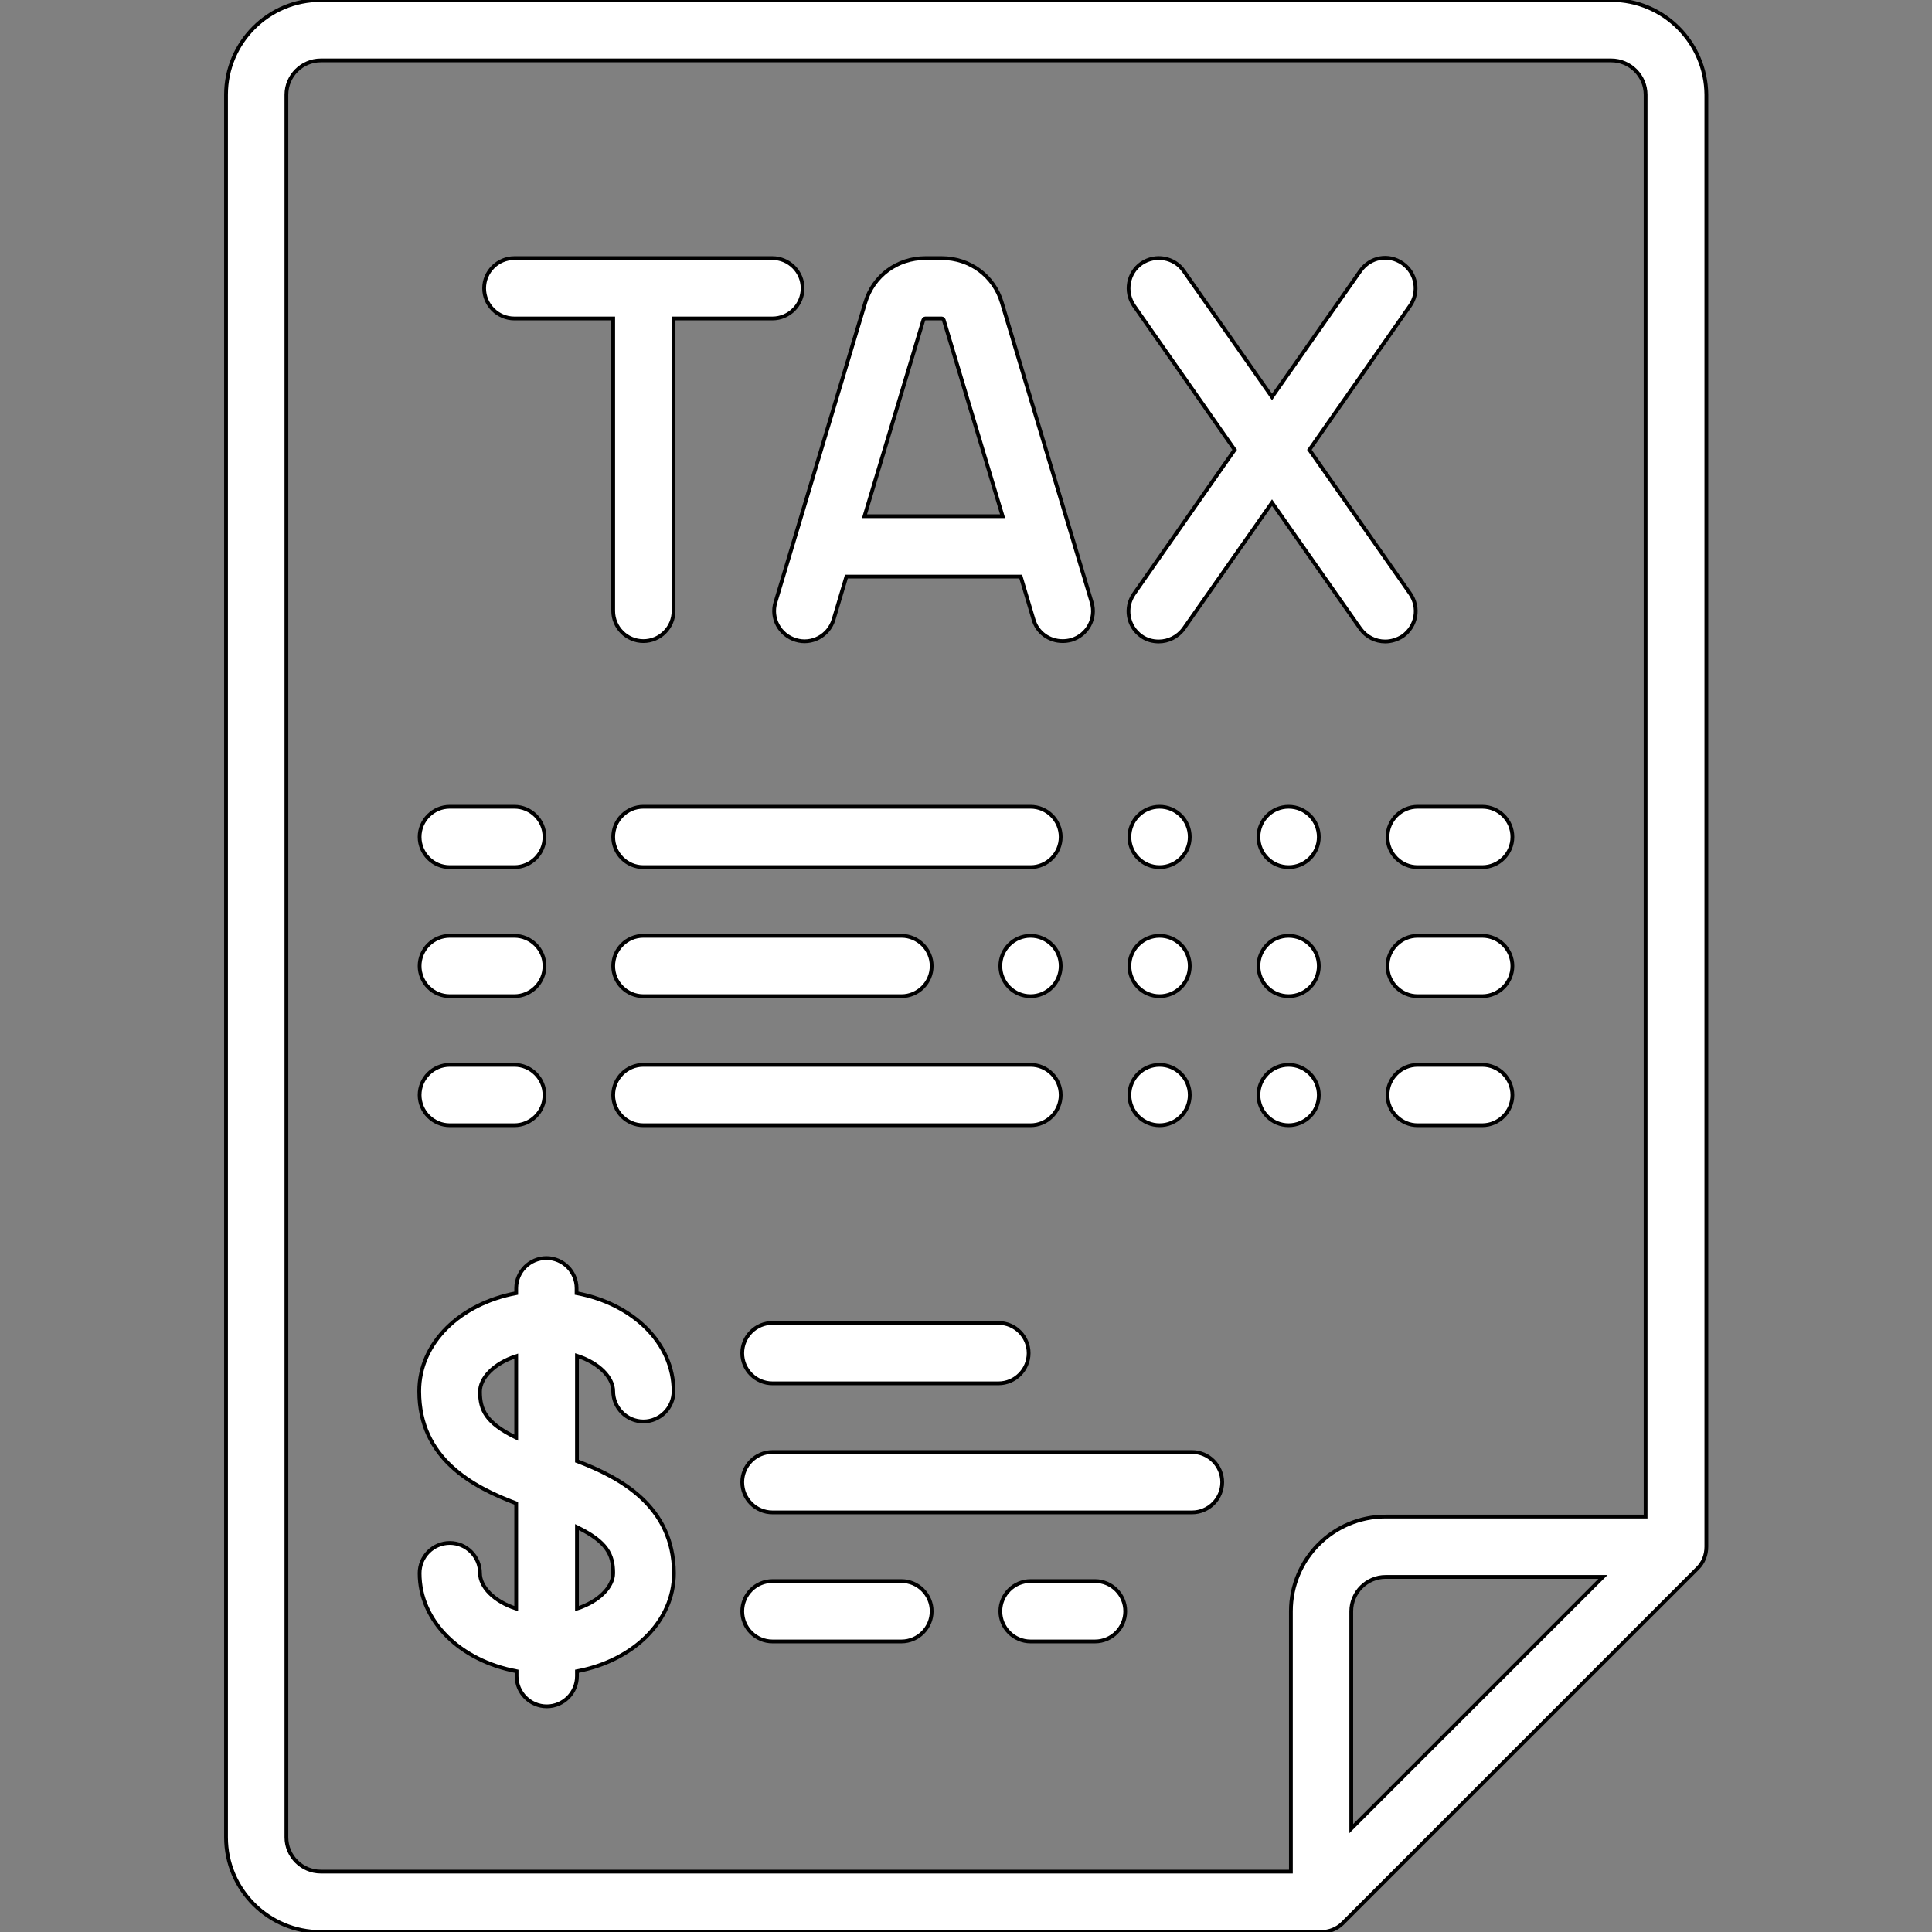
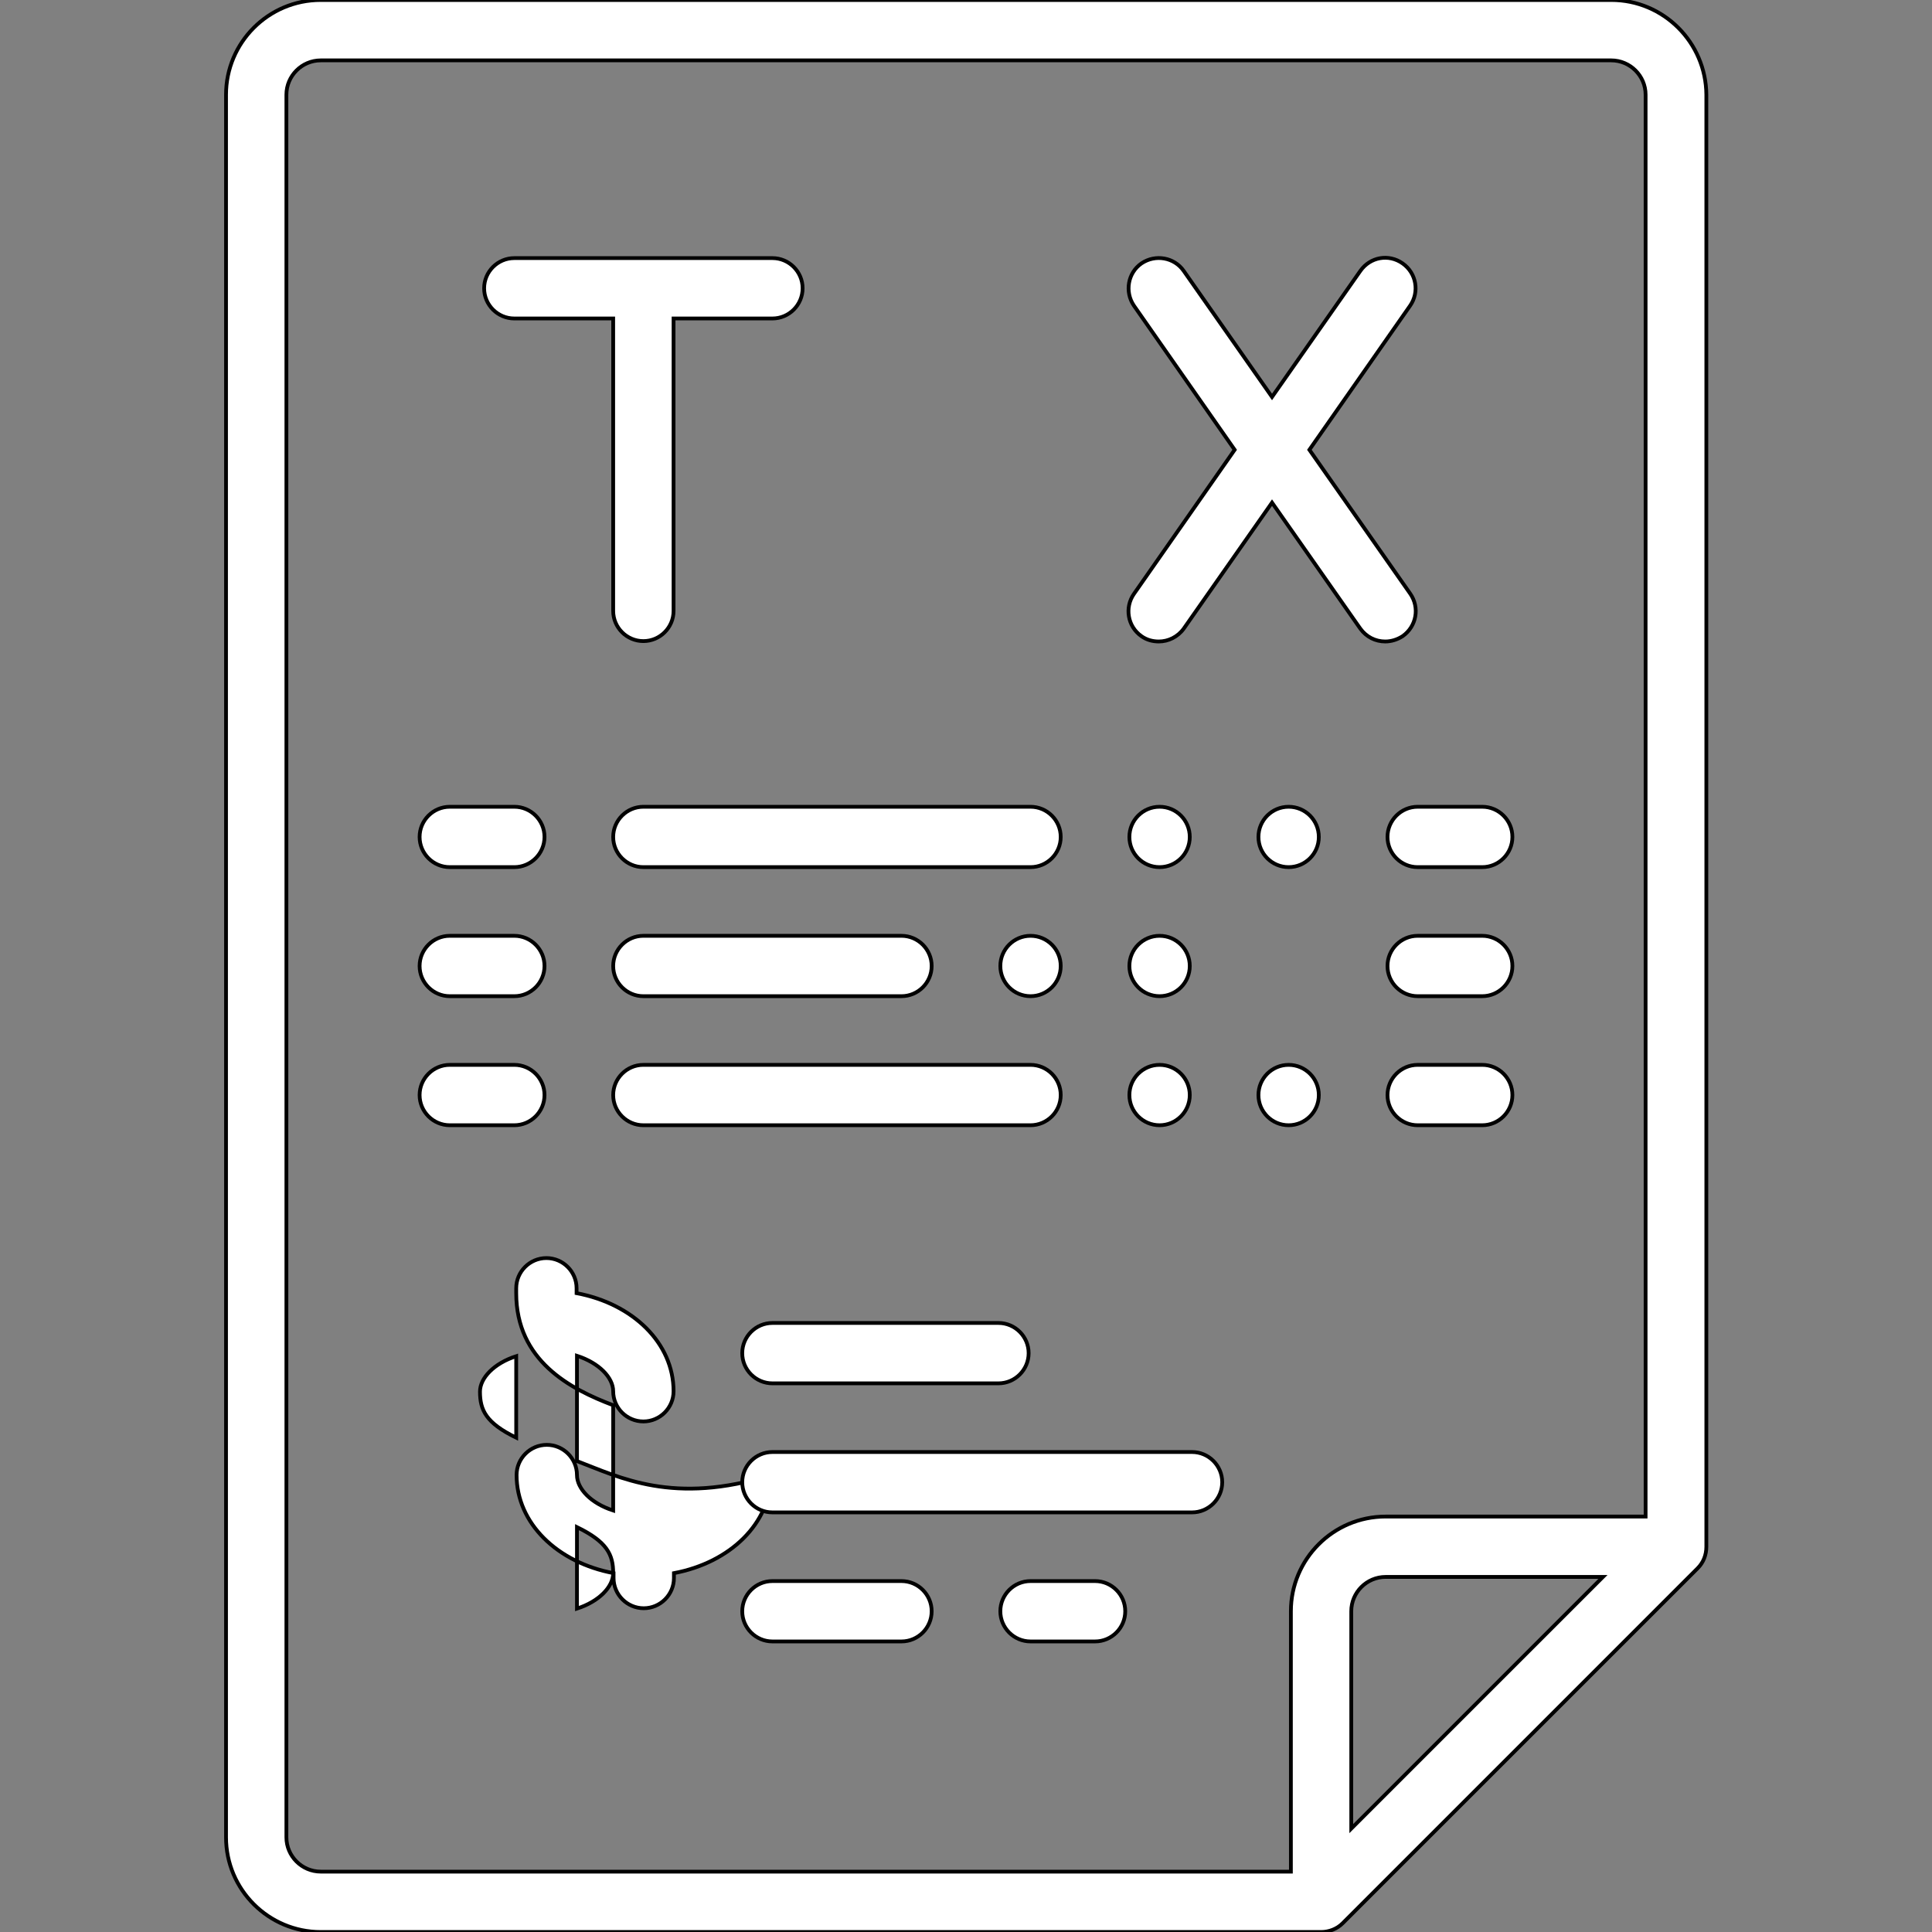
<svg xmlns="http://www.w3.org/2000/svg" version="1.1" id="Layer_1" x="0px" y="0px" viewBox="0 0 512 512" style="enable-background:new 0 0 512 512;" xml:space="preserve">
  <rect x="0" y="0" width="512" height="512" fill="#808080" stroke="none" />
  <style type="text/css">
	.st0{fill:#FFFFFF;stroke:#000000;stroke-miterlimit:10;}
</style>
  <g>
    <g>
      <path class="st0" d="M427,0H85C71.1,0,59.9,11.3,59.9,25.1v461.8c0,13.9,11.3,25.1,25.1,25.1h265.1c2.1,0,4.2-0.8,5.7-2.3    l94.1-94.1c1.5-1.5,2.3-3.5,2.3-5.7V25.1C452.1,11.3,440.9,0,427,0z M358.1,484.6V427c0-5,4.1-9.1,9.1-9.1h57.6L358.1,484.6z     M436.1,401.9h-68.9c-13.9,0-25.1,11.3-25.1,25.1v69H85c-5,0-9.1-4.1-9.1-9.1V25.1c0-5,4.1-9.1,9.1-9.1h342c5,0,9.1,4.1,9.1,9.1    V401.9L436.1,401.9z" />
    </g>
  </g>
  <g>
    <g>
      <path class="st0" d="M204.7,68.4h-68.4c-4.4,0-8,3.6-8,8s3.6,8,8,8h26.2v77.5c0,4.4,3.6,8,8,8s8-3.6,8-8V84.4h26.2    c4.4,0,8-3.6,8-8S209.1,68.4,204.7,68.4z" />
    </g>
  </g>
  <g>
    <g>
-       <path class="st0" d="M289.3,159.6l-23.8-79.4c-2.1-7.1-8.5-11.8-15.9-11.8h-4.4c-7.4,0-13.8,4.7-15.9,11.8l-23.8,79.4    c-1.3,4.2,1.1,8.7,5.4,10c4.2,1.3,8.7-1.1,10-5.4l3.4-11.4h46.2l3.4,11.4c1,3.5,4.2,5.7,7.7,5.7c0.8,0,1.5-0.1,2.3-0.3    C288.2,168.3,290.6,163.9,289.3,159.6z M229.1,136.8l15.6-52c0.1-0.2,0.3-0.4,0.5-0.4h4.4c0.2,0,0.4,0.2,0.5,0.4l15.6,52H229.1z" />
-     </g>
+       </g>
  </g>
  <g>
    <g>
      <path class="st0" d="M373.7,157.3L347,119.2L373.7,81c2.5-3.6,1.7-8.6-2-11.2s-8.6-1.7-11.2,2l-23.4,33.4l-23.4-33.4    c-2.5-3.6-7.5-4.5-11.2-2c-3.6,2.5-4.5,7.5-2,11.2l26.7,38.2l-26.7,38.2c-2.5,3.6-1.7,8.6,2,11.2c1.4,1,3,1.4,4.6,1.4    c2.5,0,5-1.2,6.6-3.4l23.4-33.4l23.4,33.4c1.6,2.2,4,3.4,6.6,3.4c1.6,0,3.2-0.5,4.6-1.4C375.4,166,376.3,161,373.7,157.3z" />
    </g>
  </g>
  <g>
    <g>
      <path class="st0" d="M136.3,213.8h-17.1c-4.4,0-8,3.6-8,8s3.6,8,8,8h17.1c4.4,0,8-3.6,8-8S140.7,213.8,136.3,213.8z" />
    </g>
  </g>
  <g>
    <g>
      <path class="st0" d="M136.3,248h-17.1c-4.4,0-8,3.6-8,8s3.6,8,8,8h17.1c4.4,0,8-3.6,8-8S140.7,248,136.3,248z" />
    </g>
  </g>
  <g>
    <g>
      <path class="st0" d="M136.3,282.2h-17.1c-4.4,0-8,3.6-8,8s3.6,8,8,8h17.1c4.4,0,8-3.6,8-8S140.7,282.2,136.3,282.2z" />
    </g>
  </g>
  <g>
    <g>
      <path class="st0" d="M392.8,213.8h-17.1c-4.4,0-8,3.6-8,8s3.6,8,8,8h17.1c4.4,0,8-3.6,8-8S397.2,213.8,392.8,213.8z" />
    </g>
  </g>
  <g>
    <g>
      <path class="st0" d="M392.8,248h-17.1c-4.4,0-8,3.6-8,8s3.6,8,8,8h17.1c4.4,0,8-3.6,8-8S397.2,248,392.8,248z" />
    </g>
  </g>
  <g>
    <g>
      <path class="st0" d="M392.8,282.2h-17.1c-4.4,0-8,3.6-8,8s3.6,8,8,8h17.1c4.4,0,8-3.6,8-8S397.2,282.2,392.8,282.2z" />
    </g>
  </g>
  <g>
    <g>
      <path class="st0" d="M273.1,213.8H170.5c-4.4,0-8,3.6-8,8s3.6,8,8,8h102.6c4.4,0,8-3.6,8-8S277.5,213.8,273.1,213.8z" />
    </g>
  </g>
  <g>
    <g>
      <path class="st0" d="M238.9,248h-68.4c-4.4,0-8,3.6-8,8s3.6,8,8,8h68.4c4.4,0,8-3.6,8-8S243.3,248,238.9,248z" />
    </g>
  </g>
  <g>
    <g>
      <path class="st0" d="M273.1,282.2H170.5c-4.4,0-8,3.6-8,8s3.6,8,8,8h102.6c4.4,0,8-3.6,8-8S277.5,282.2,273.1,282.2z" />
    </g>
  </g>
  <g>
    <g>
-       <path class="st0" d="M152.9,387.2v-27.9c5.9,1.9,9.6,5.8,9.6,9.4c0,4.4,3.6,8,8,8s8-3.6,8-8c0-12.8-10.8-23.2-25.7-26v-1.3    c0-4.4-3.6-8-8-8s-8,3.6-8,8v1.3c-14.9,2.8-25.7,13.2-25.7,26c0,17.9,14.3,25.4,25.7,29.7v27.9c-5.9-1.9-9.6-5.8-9.6-9.4    c0-4.4-3.6-8-8-8s-8,3.6-8,8c0,12.8,10.8,23.2,25.7,26v1.3c0,4.4,3.6,8,8,8s8-3.6,8-8v-1.3c14.9-2.8,25.7-13.2,25.7-26    C178.5,399,164.2,391.5,152.9,387.2z M136.8,381c-8-3.9-9.6-7.3-9.6-12.2c0-3.6,3.7-7.5,9.6-9.4V381z M152.9,426.3v-21.6    c8,3.9,9.6,7.3,9.6,12.2C162.5,420.5,158.8,424.4,152.9,426.3z" />
+       <path class="st0" d="M152.9,387.2v-27.9c5.9,1.9,9.6,5.8,9.6,9.4c0,4.4,3.6,8,8,8s8-3.6,8-8c0-12.8-10.8-23.2-25.7-26v-1.3    c0-4.4-3.6-8-8-8s-8,3.6-8,8v1.3c0,17.9,14.3,25.4,25.7,29.7v27.9c-5.9-1.9-9.6-5.8-9.6-9.4    c0-4.4-3.6-8-8-8s-8,3.6-8,8c0,12.8,10.8,23.2,25.7,26v1.3c0,4.4,3.6,8,8,8s8-3.6,8-8v-1.3c14.9-2.8,25.7-13.2,25.7-26    C178.5,399,164.2,391.5,152.9,387.2z M136.8,381c-8-3.9-9.6-7.3-9.6-12.2c0-3.6,3.7-7.5,9.6-9.4V381z M152.9,426.3v-21.6    c8,3.9,9.6,7.3,9.6,12.2C162.5,420.5,158.8,424.4,152.9,426.3z" />
    </g>
  </g>
  <g>
    <g>
      <path class="st0" d="M264.6,350.6h-59.9c-4.4,0-8,3.6-8,8s3.6,8,8,8h59.9c4.4,0,8-3.6,8-8S269,350.6,264.6,350.6z" />
    </g>
  </g>
  <g>
    <g>
      <path class="st0" d="M238.9,419h-34.2c-4.4,0-8,3.6-8,8s3.6,8,8,8h34.2c4.4,0,8-3.6,8-8S243.3,419,238.9,419z" />
    </g>
  </g>
  <g>
    <g>
      <path class="st0" d="M290.2,419h-17.1c-4.4,0-8,3.6-8,8s3.6,8,8,8h17.1c4.4,0,8-3.6,8-8S294.6,419,290.2,419z" />
    </g>
  </g>
  <g>
    <g>
      <path class="st0" d="M315.9,384.8H204.7c-4.4,0-8,3.6-8,8s3.6,8,8,8h111.2c4.4,0,8-3.6,8-8S320.3,384.8,315.9,384.8z" />
    </g>
  </g>
  <g>
    <g>
      <circle class="st0" cx="273.1" cy="256" r="8" />
    </g>
  </g>
  <g>
    <g>
      <circle class="st0" cx="307.3" cy="256" r="8" />
    </g>
  </g>
  <g>
    <g>
-       <circle class="st0" cx="341.5" cy="256" r="8" />
-     </g>
+       </g>
  </g>
  <g>
    <g>
      <circle class="st0" cx="307.3" cy="221.8" r="8" />
    </g>
  </g>
  <g>
    <g>
      <circle class="st0" cx="341.5" cy="221.8" r="8" />
    </g>
  </g>
  <g>
    <g>
      <circle class="st0" cx="307.3" cy="290.2" r="8" />
    </g>
  </g>
  <g>
    <g>
      <circle class="st0" cx="341.5" cy="290.2" r="8" />
    </g>
  </g>
</svg>